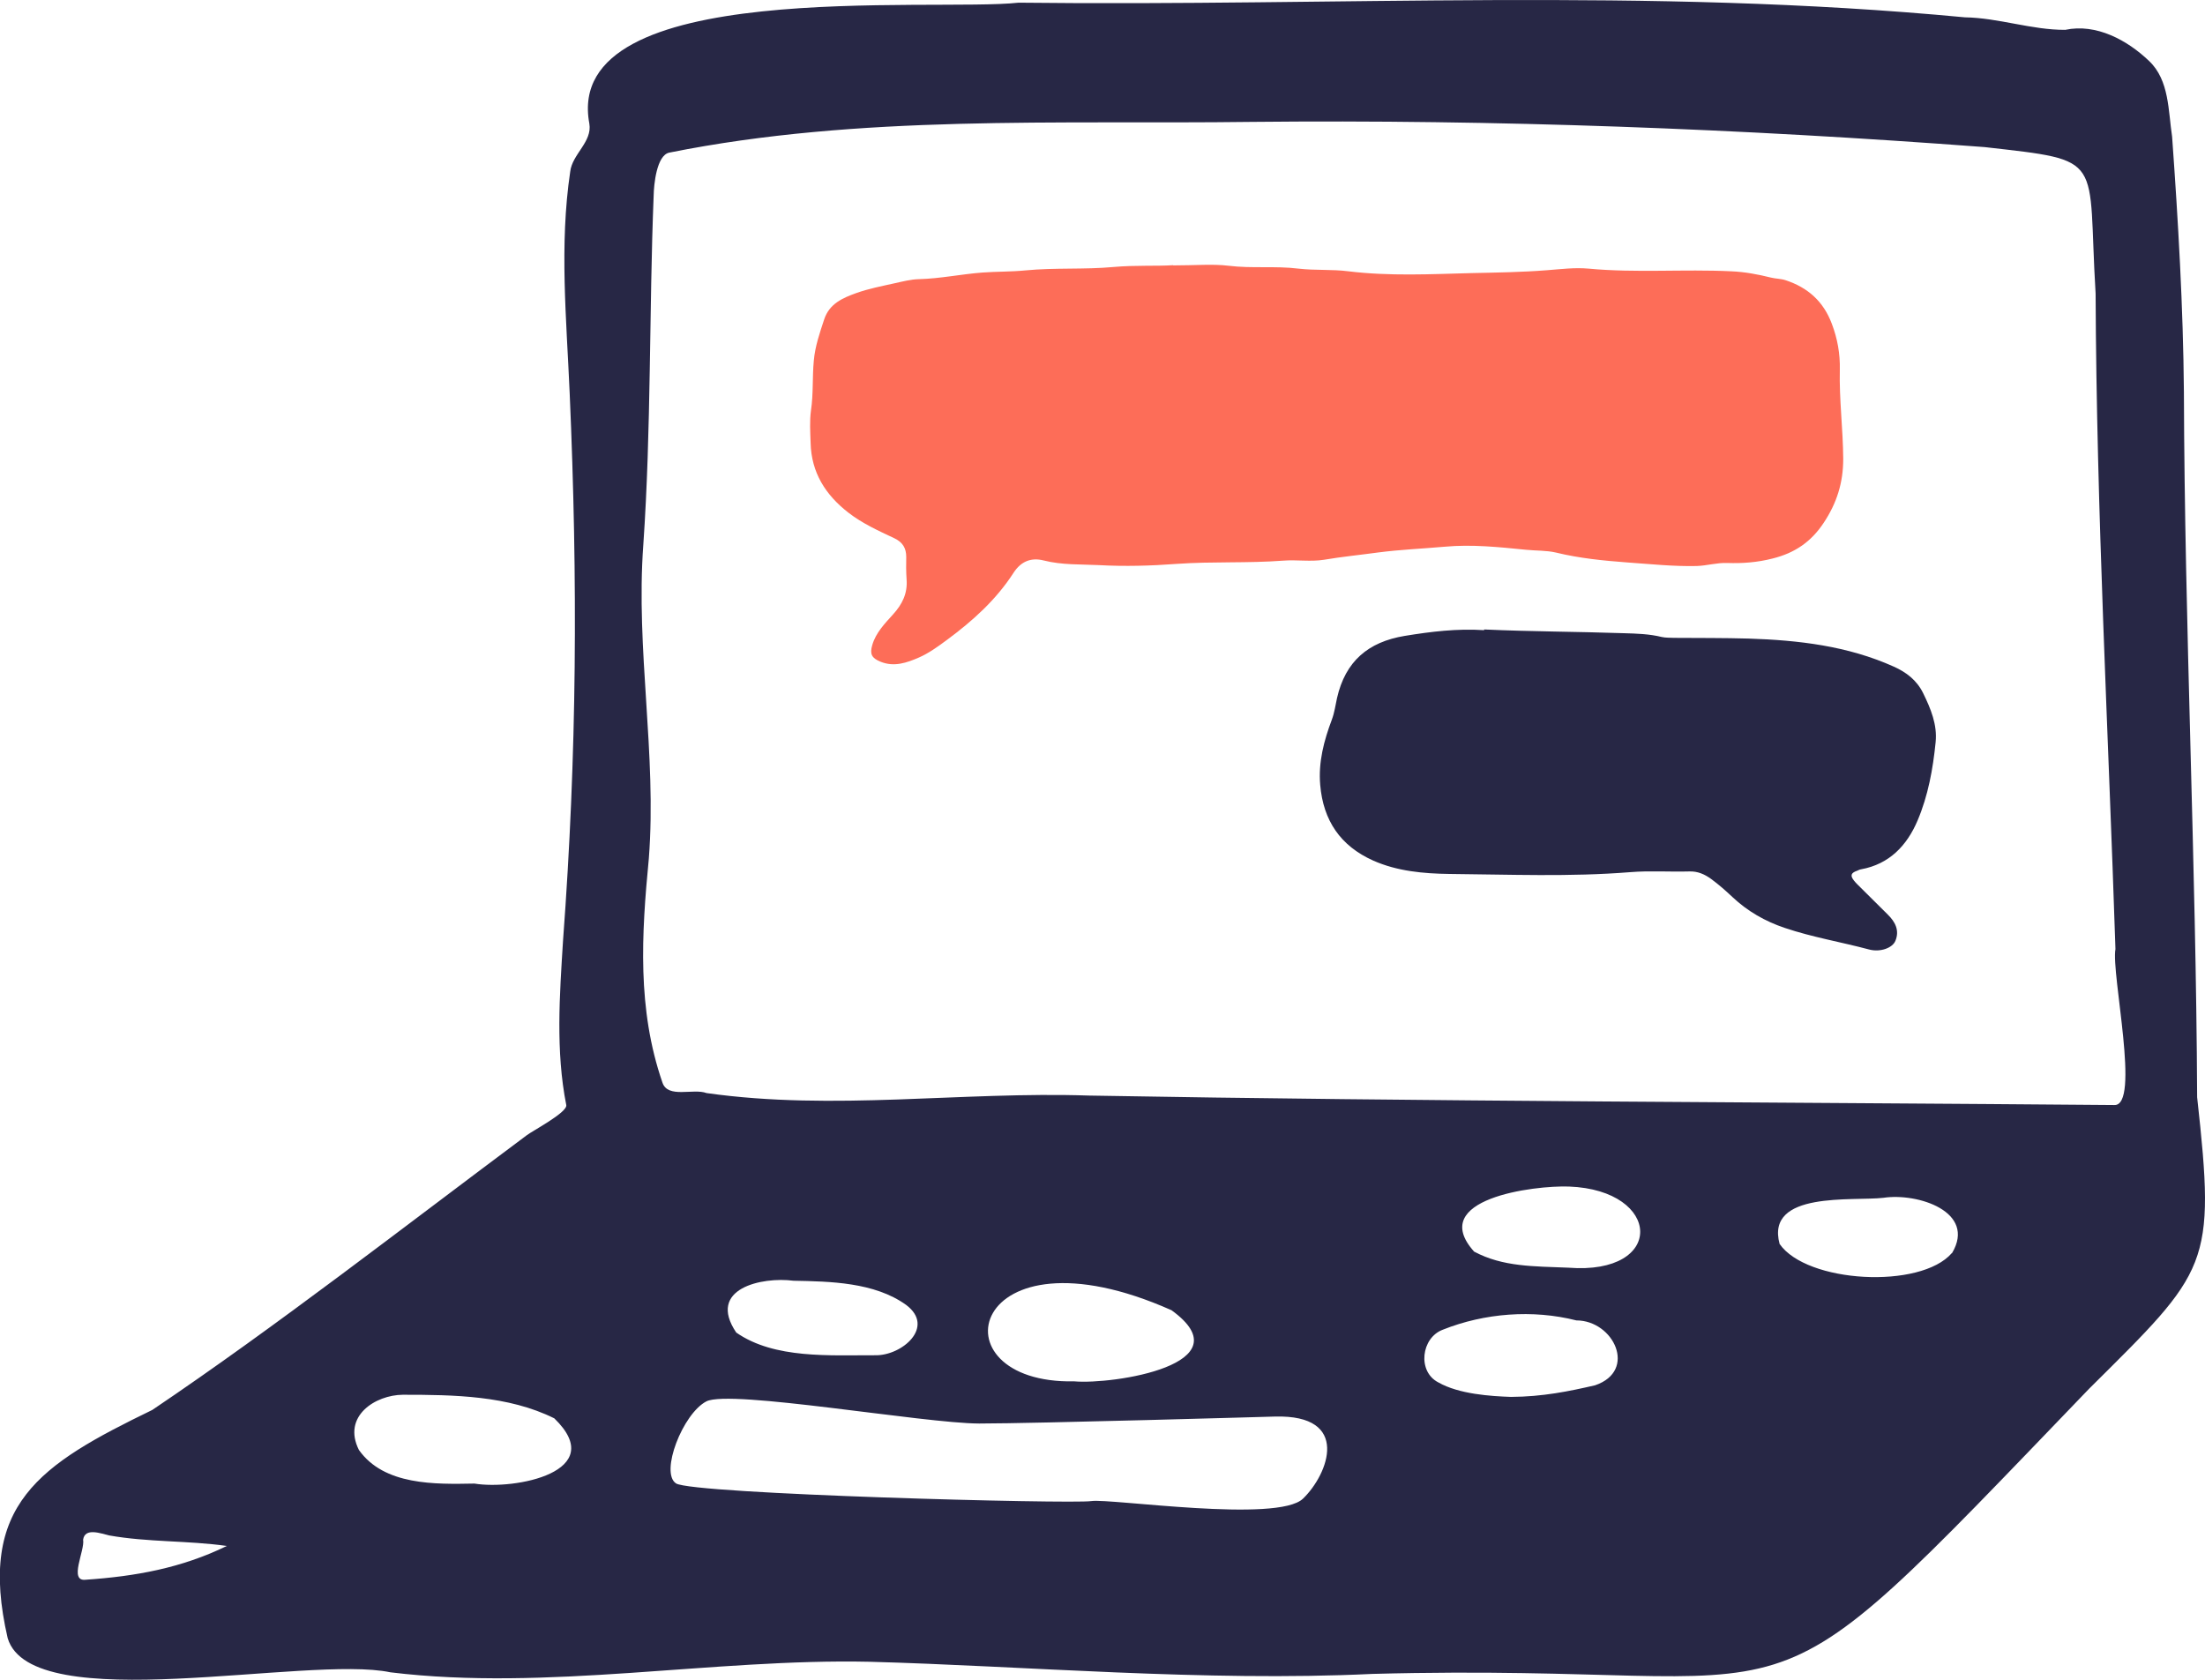
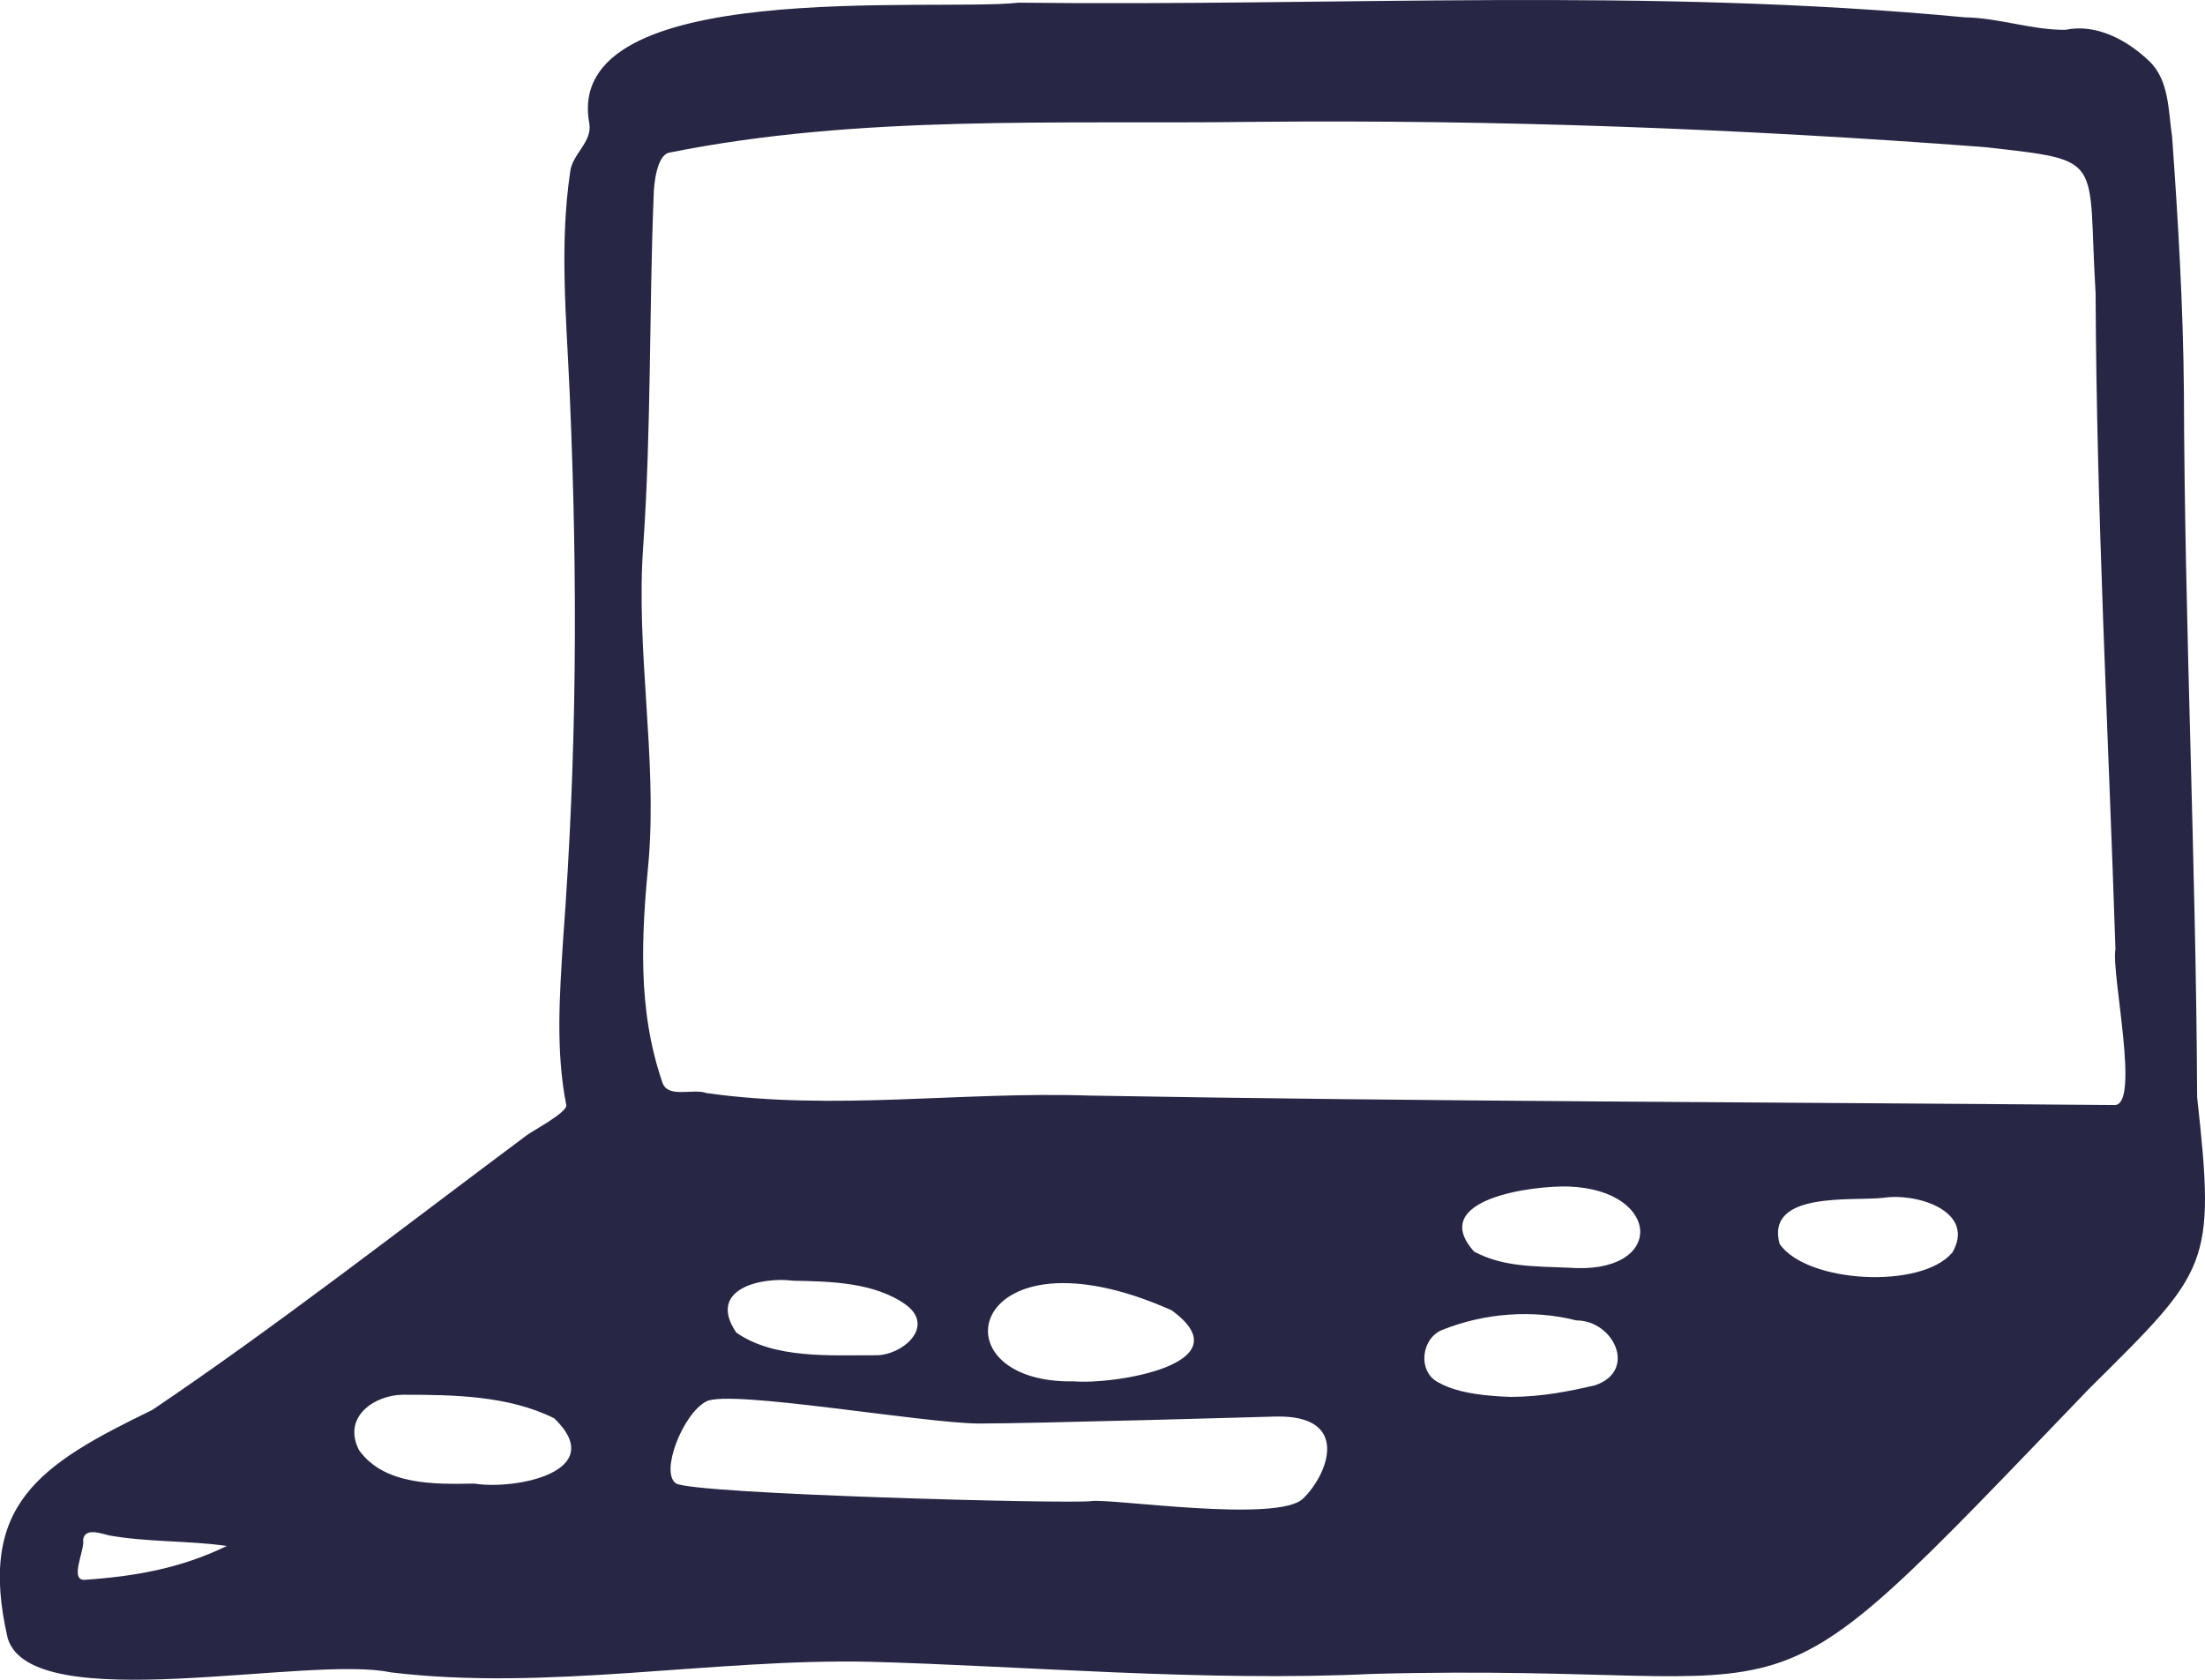
<svg xmlns="http://www.w3.org/2000/svg" id="Warstwa_2" viewBox="0 0 123.36 93.99">
  <defs>
    <style>.cls-1{fill:#272745}</style>
  </defs>
  <g id="Warstwa_1-2" data-name="Warstwa_1">
    <path d="M122.92 61.39c-.06-13.16-.7-26.3-.74-39.47-.04-4.75-.32-9.53-.66-14.27-.22-1.45-.15-3.15-1.28-4.23-1.22-1.17-2.96-2.12-4.7-1.75-1.87.01-3.72-.67-5.61-.7C92.09-.72 74.99.36 56.98.15c-4.73.53-25.54-1.48-24.01 6.76.18 1.03-.96 1.71-1.07 2.7-.61 4.11-.21 8.21-.03 12.37.46 10.52.41 20.2-.37 30.64-.19 3.06-.42 6.17.18 9.21.08.41-1.92 1.46-2.21 1.69-6.72 5.01-14.02 10.7-20.95 15.37-6.3 3.06-9.82 5.28-8.09 12.77 1.34 4.48 16.77.93 21.41 1.91 8.77 1.07 18.03-.78 26.81-.59 8.58.23 18.78 1.13 28.12.68 26.19-.71 20.32 4.62 40.11-15.96 6.69-6.64 7.09-6.83 6.04-16.31ZM4.8 88.39c-.98.12-.04-1.64-.15-2.24.1-.7 1.01-.34 1.45-.24 2.2.39 4.39.28 6.59.59-2.54 1.24-5.12 1.7-7.89 1.89Zm21.74-5.38c-2.2.04-5.05.11-6.46-1.88-.95-1.89.92-3.08 2.46-3.09 2.83 0 5.9.04 8.47 1.32 3.1 3-2.22 4.02-4.47 3.65Zm46.36.84c-1.41 1.38-10.75-.02-11.85.14-1.11.17-22.33-.39-23.23-.99-.91-.6.38-3.91 1.7-4.59 1.33-.68 12.14 1.23 15.26 1.24 3.11 0 16.54-.39 16.54-.39 4.28-.12 3 3.22 1.58 4.59ZM44.39 71.66c2.05.04 4.53.08 6.3 1.35 1.66 1.24-.24 2.85-1.72 2.82-2.52-.01-5.64.22-7.78-1.27-1.67-2.47 1.45-3.13 3.2-2.9Zm21.15 1.65c4.19 3.03-3.28 4.17-5.44 3.98-8.04.16-5.91-9.03 5.44-3.98Zm23.7 4.2c-1.47.34-2.94.64-4.71.65-1.13-.04-2.9-.15-4.06-.81-1.19-.61-.96-2.5.25-2.95 2.33-.93 5.03-1.14 7.47-.52 2.09 0 3.43 2.82 1.05 3.63Zm-1.5-6.58c-1.93-.08-3.66-.04-5.27-.9-2.65-2.95 3.34-3.71 5.31-3.64 5.21.2 5.42 4.97-.04 4.54Zm21.46-.82c-1.76 2.04-8.13 1.68-9.64-.51-.8-2.98 4.11-2.38 5.81-2.58 1.92-.29 5.21.78 3.84 3.09Zm9.08-8.28c-18.54-.16-38.8-.2-57.34-.53-7.16-.24-14.27.87-21.41-.14-.75-.28-2.17.32-2.47-.59-1.42-4.11-1.17-8.29-.76-12.54.45-5.84-.74-11.68-.31-17.54.45-6.52.32-13.03.58-19.56.01-.58.16-2.24.87-2.39C48.11 6.4 59.16 6.96 69.99 6.82c13.7-.14 27.39.38 41.04 1.41 6.85.78 5.74.48 6.21 8.19.05 12.25.71 24.45 1.11 36.68-.25 1.37 1.43 8.84-.08 8.73Z" class="cls-1" />
-     <path d="M83.03 35.22c2.61.12 5.23.12 7.84.21.69.02 1.4.04 2.09.21.22.05.47.04.7.05 1.39.01 2.78 0 4.17.04 2.79.09 5.54.41 8.12 1.57.69.31 1.28.75 1.64 1.48.43.88.8 1.77.7 2.75-.15 1.5-.42 2.99-1.01 4.38-.59 1.39-1.57 2.44-3.16 2.73-.08.01-.15.05-.22.08-.35.12-.4.27-.18.55.11.14.25.27.38.4.5.5 1 1 1.51 1.5.42.41.67.89.43 1.47-.16.4-.84.65-1.46.49-1.57-.42-3.19-.69-4.73-1.21-1.1-.37-2.08-.93-2.93-1.73-.38-.36-.77-.7-1.19-1.01-.36-.26-.75-.44-1.23-.42-1.1.03-2.21-.05-3.3.04-3.37.27-6.75.13-10.12.1-1.44-.02-2.91-.15-4.26-.75-1.83-.82-2.79-2.24-2.96-4.23-.11-1.28.21-2.48.65-3.65.15-.4.2-.8.29-1.21.47-2.06 1.74-3.14 3.79-3.48 1.47-.24 2.94-.42 4.44-.32Z" class="cls-1" />
-     <path d="M65.65 14.85c1.26 0 2.19-.09 3.09.02 1.3.16 2.61 0 3.9.16.94.11 1.88.03 2.8.15 2.3.28 4.6.16 6.89.1 1.4-.03 2.82-.05 4.21-.16.78-.06 1.56-.16 2.33-.09 2.66.25 5.33.02 7.99.15.74.03 1.49.17 2.21.35.28.07.56.06.83.15 1.24.41 2.11 1.18 2.58 2.43.32.84.47 1.69.45 2.57-.04 1.67.18 3.33.19 5 0 1.33-.36 2.47-1.09 3.57-.7 1.06-1.61 1.69-2.86 2-.86.22-1.69.28-2.54.25-.58-.02-1.13.15-1.7.17-1.31.03-2.61-.11-3.9-.2-1.32-.1-2.66-.23-3.97-.55-.55-.13-1.13-.1-1.7-.16-1.5-.15-3.02-.31-4.53-.17-1.24.11-2.48.16-3.71.32-1.02.14-2.04.24-3.05.41-.74.12-1.52-.01-2.28.05-1.98.15-3.97.04-5.94.18-1.46.11-2.92.15-4.37.07-1.02-.05-2.07 0-3.09-.26-.7-.18-1.27.05-1.68.68-.98 1.52-2.29 2.7-3.74 3.77-.5.37-1.01.74-1.56.98-.67.29-1.39.55-2.16.23-.48-.2-.6-.42-.45-.93.2-.69.7-1.2 1.16-1.71.52-.57.82-1.18.76-1.96-.03-.42-.03-.84-.02-1.26 0-.49-.2-.82-.66-1.04-.89-.42-1.78-.82-2.57-1.43-1.29-1-2.08-2.25-2.12-3.91-.02-.6-.06-1.22.02-1.81.14-.93.07-1.87.16-2.8.07-.79.33-1.54.58-2.3.29-.88 1.04-1.2 1.79-1.47.7-.25 1.43-.39 2.15-.55.45-.1.91-.22 1.36-.23 1.19-.03 2.36-.28 3.55-.37.8-.06 1.61-.04 2.41-.12 1.64-.16 3.29-.04 4.92-.19 1.23-.11 2.45-.04 3.32-.1Z" style="fill:#fd6d58" />
+     <path d="M65.65 14.85Z" style="fill:#fd6d58" />
  </g>
</svg>